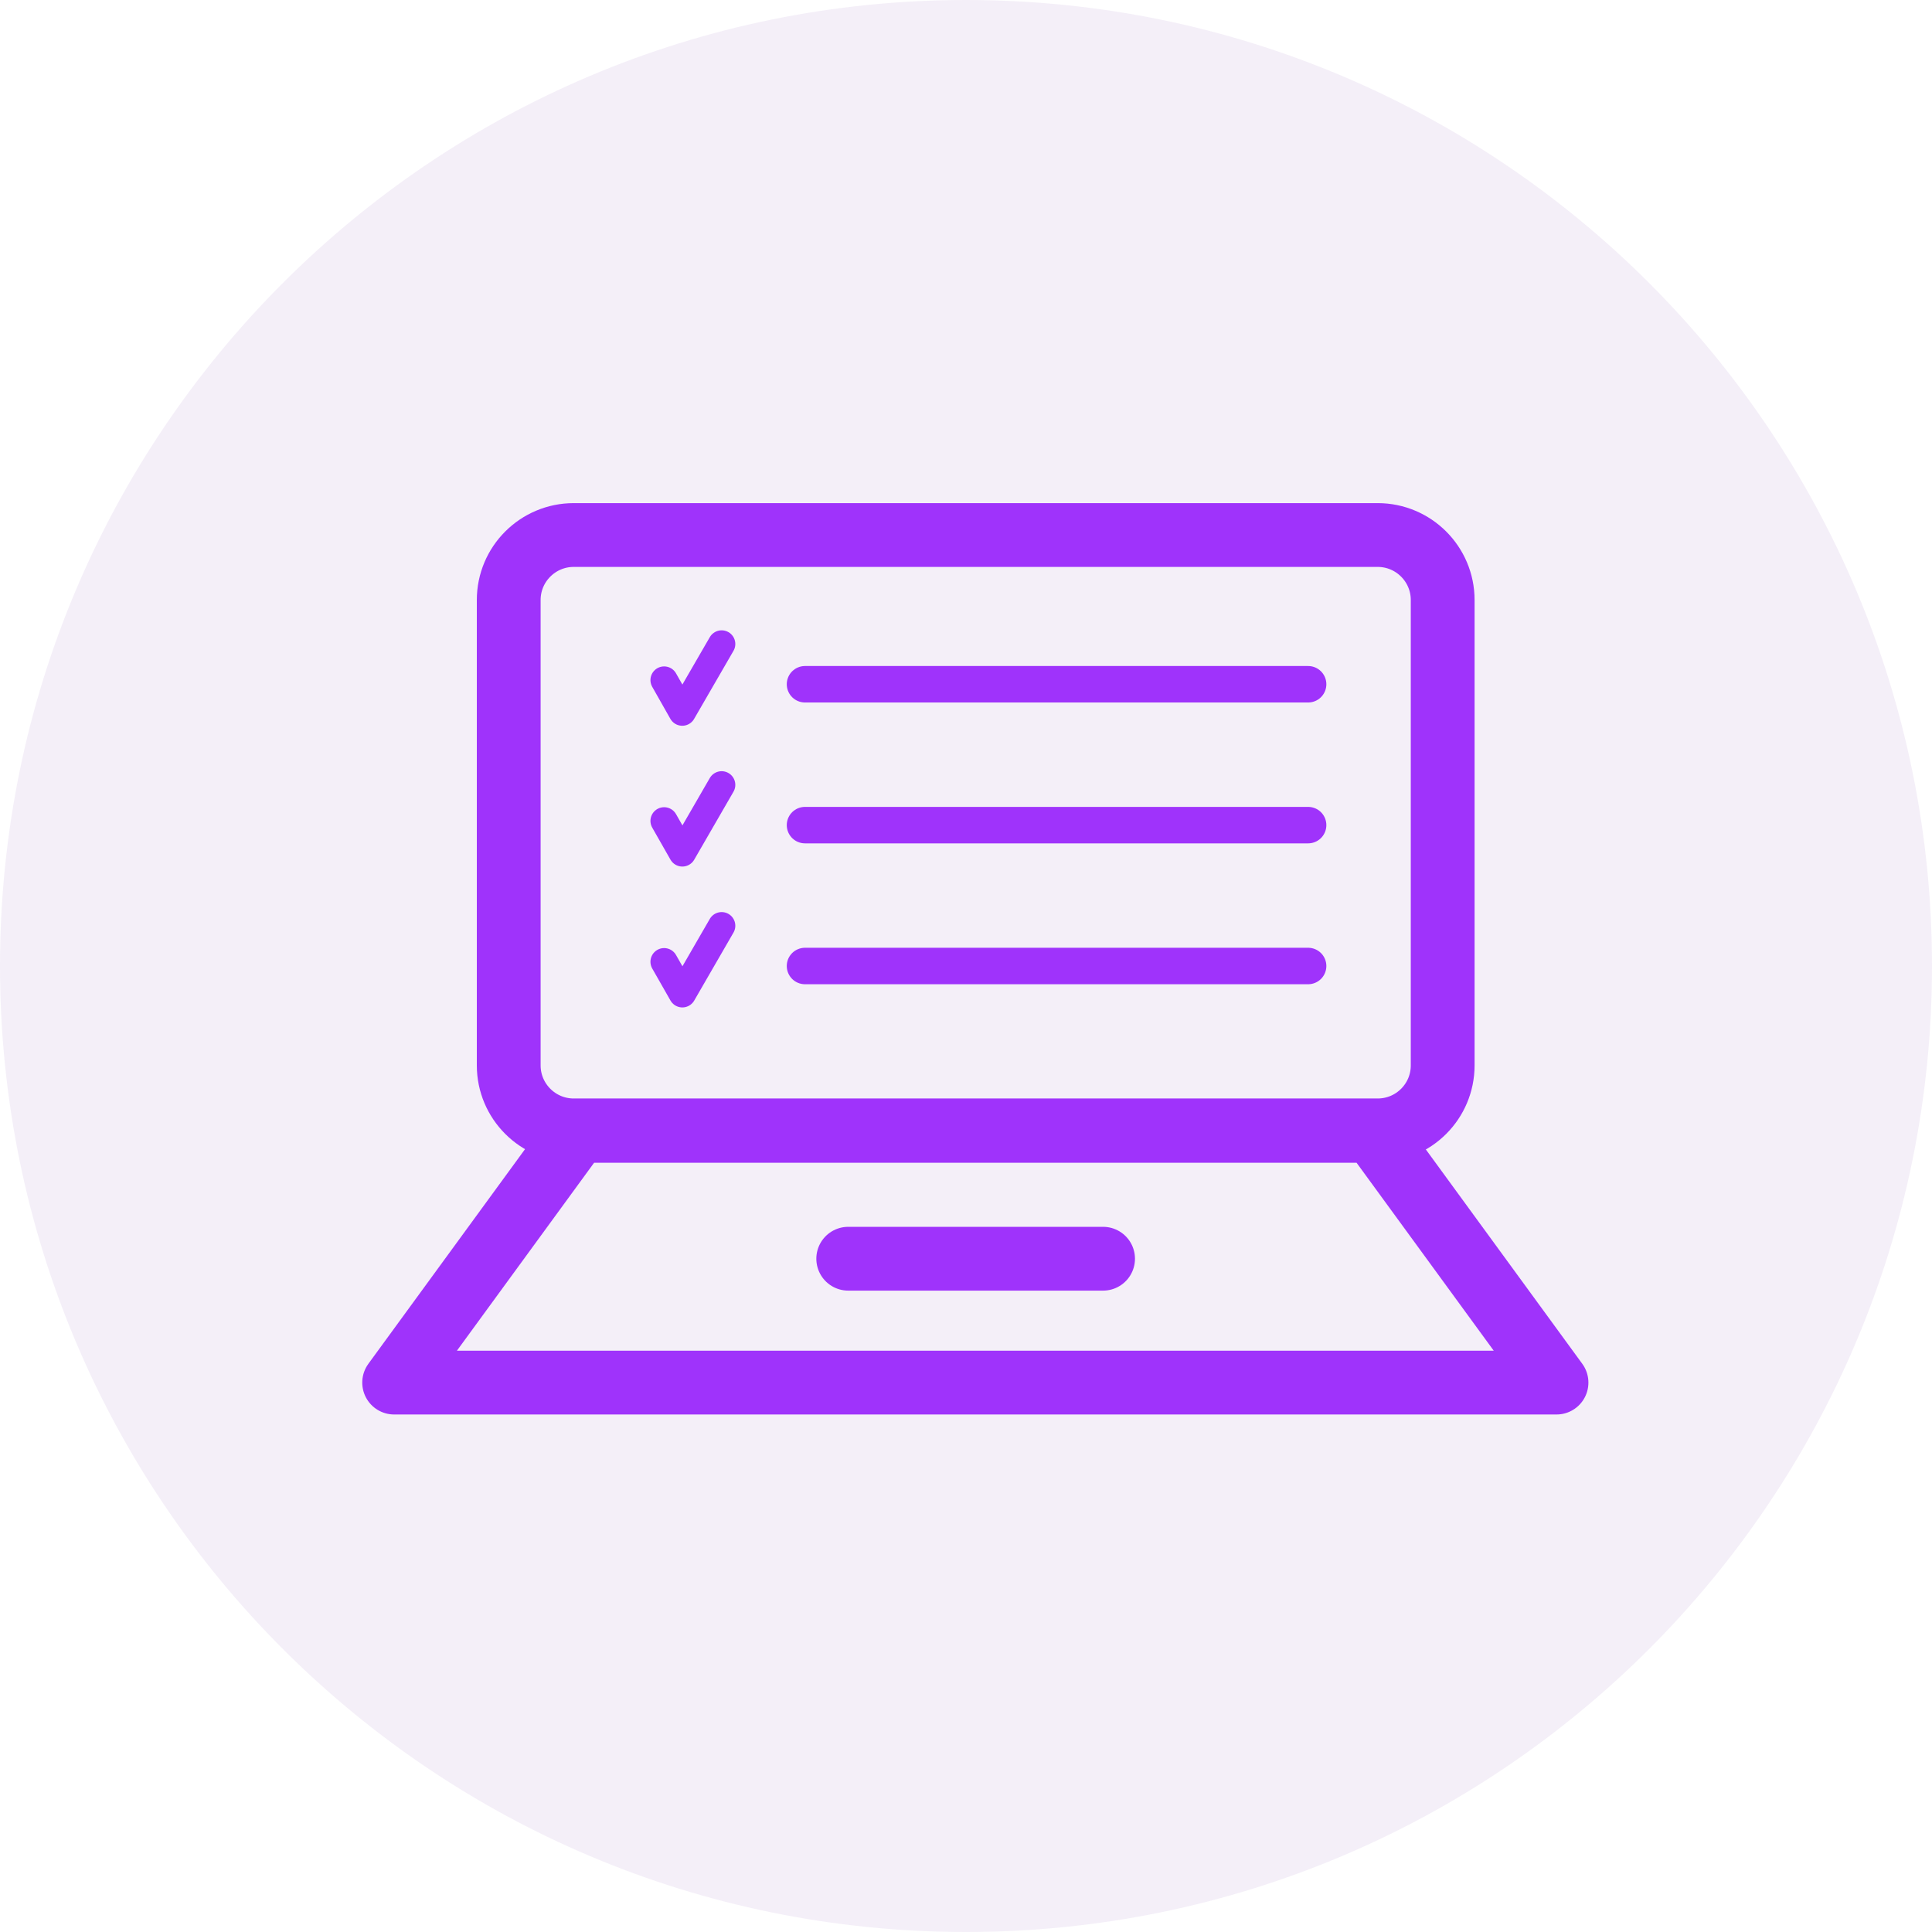
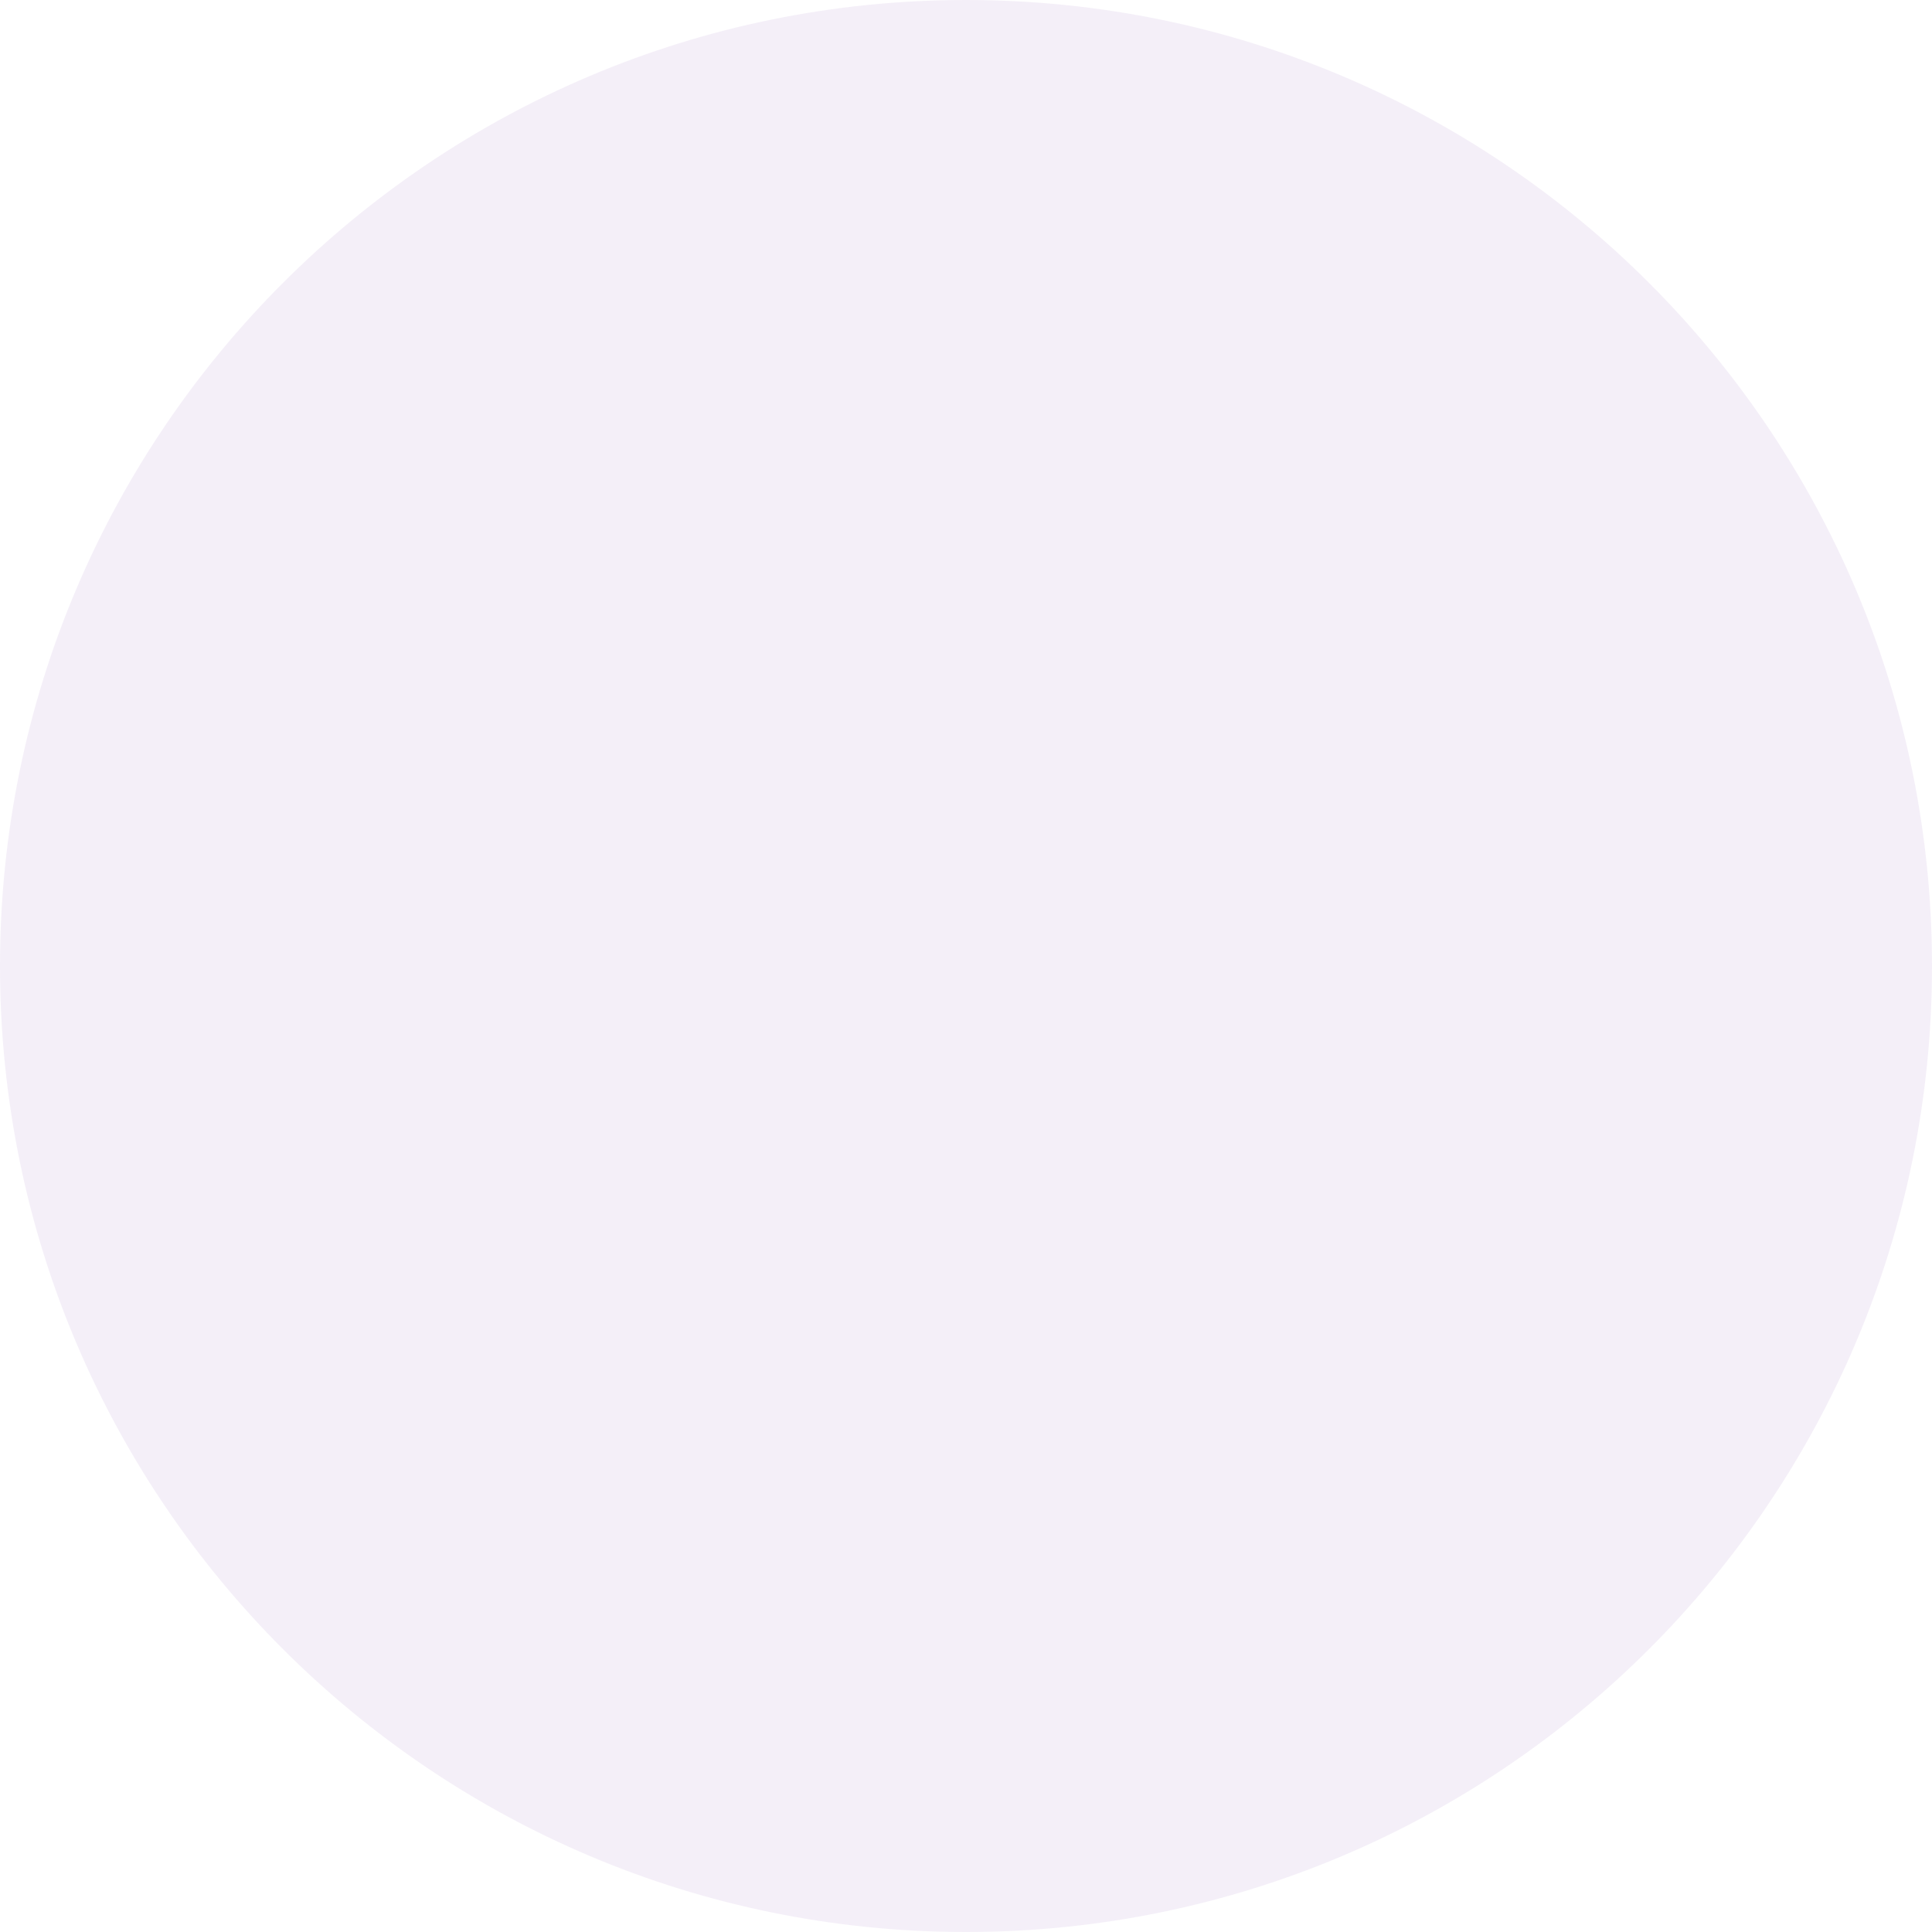
<svg xmlns="http://www.w3.org/2000/svg" width="96" height="96" viewBox="0 0 96 96" fill="none">
  <path d="M0 48C0 21.49 21.49 0 48 0C74.51 0 96 21.49 96 48C96 74.51 74.51 96 48 96C21.49 96 0 74.51 0 48Z" fill="#5B148F" fill-opacity="0.07" />
  <g clip-path="url(#clip0_22079_807)">
    <path d="M40 34L65 34" stroke="#9F33FB" stroke-width="1.812" stroke-linecap="round" stroke-linejoin="round" />
    <path d="M28.507 26.585H68.457C70.237 26.585 71.686 28.03 71.686 29.814V52.939C71.686 54.723 70.241 56.168 68.457 56.168H28.507C26.723 56.168 25.278 54.718 25.278 52.939V29.814C25.278 28.03 26.727 26.585 28.507 26.585Z" stroke="#9F33FB" stroke-width="3.17" stroke-linecap="round" stroke-linejoin="round" />
-     <path d="M54.811 62.545H42.148" stroke="#9F33FB" stroke-width="3.17" stroke-linecap="round" stroke-linejoin="round" />
    <path d="M77.342 68.7H19.585L28.715 56.191H68.212L77.342 68.7Z" stroke="#9F33FB" stroke-width="3.17" stroke-linecap="round" stroke-linejoin="round" />
-     <path d="M35.858 32L33.901 35.383L33 33.793" stroke="#9F33FB" stroke-width="1.359" stroke-linecap="round" stroke-linejoin="round" />
-     <path d="M40 41L65 41" stroke="#9F33FB" stroke-width="1.812" stroke-linecap="round" stroke-linejoin="round" />
    <path d="M35.858 39L33.906 42.379L33 40.789" stroke="#9F33FB" stroke-width="1.359" stroke-linecap="round" stroke-linejoin="round" />
    <path d="M40 48L65 48" stroke="#9F33FB" stroke-width="1.812" stroke-linecap="round" stroke-linejoin="round" />
-     <path d="M35.858 46L33.906 49.379L33 47.789" stroke="#9F33FB" stroke-width="1.359" stroke-linecap="round" stroke-linejoin="round" />
  </g>
  <defs>
    <clipPath id="clip0_22079_807">
-       <rect width="60.927" height="45.285" fill="white" transform="translate(18 25)" />
-     </clipPath>
+       </clipPath>
  </defs>
</svg>